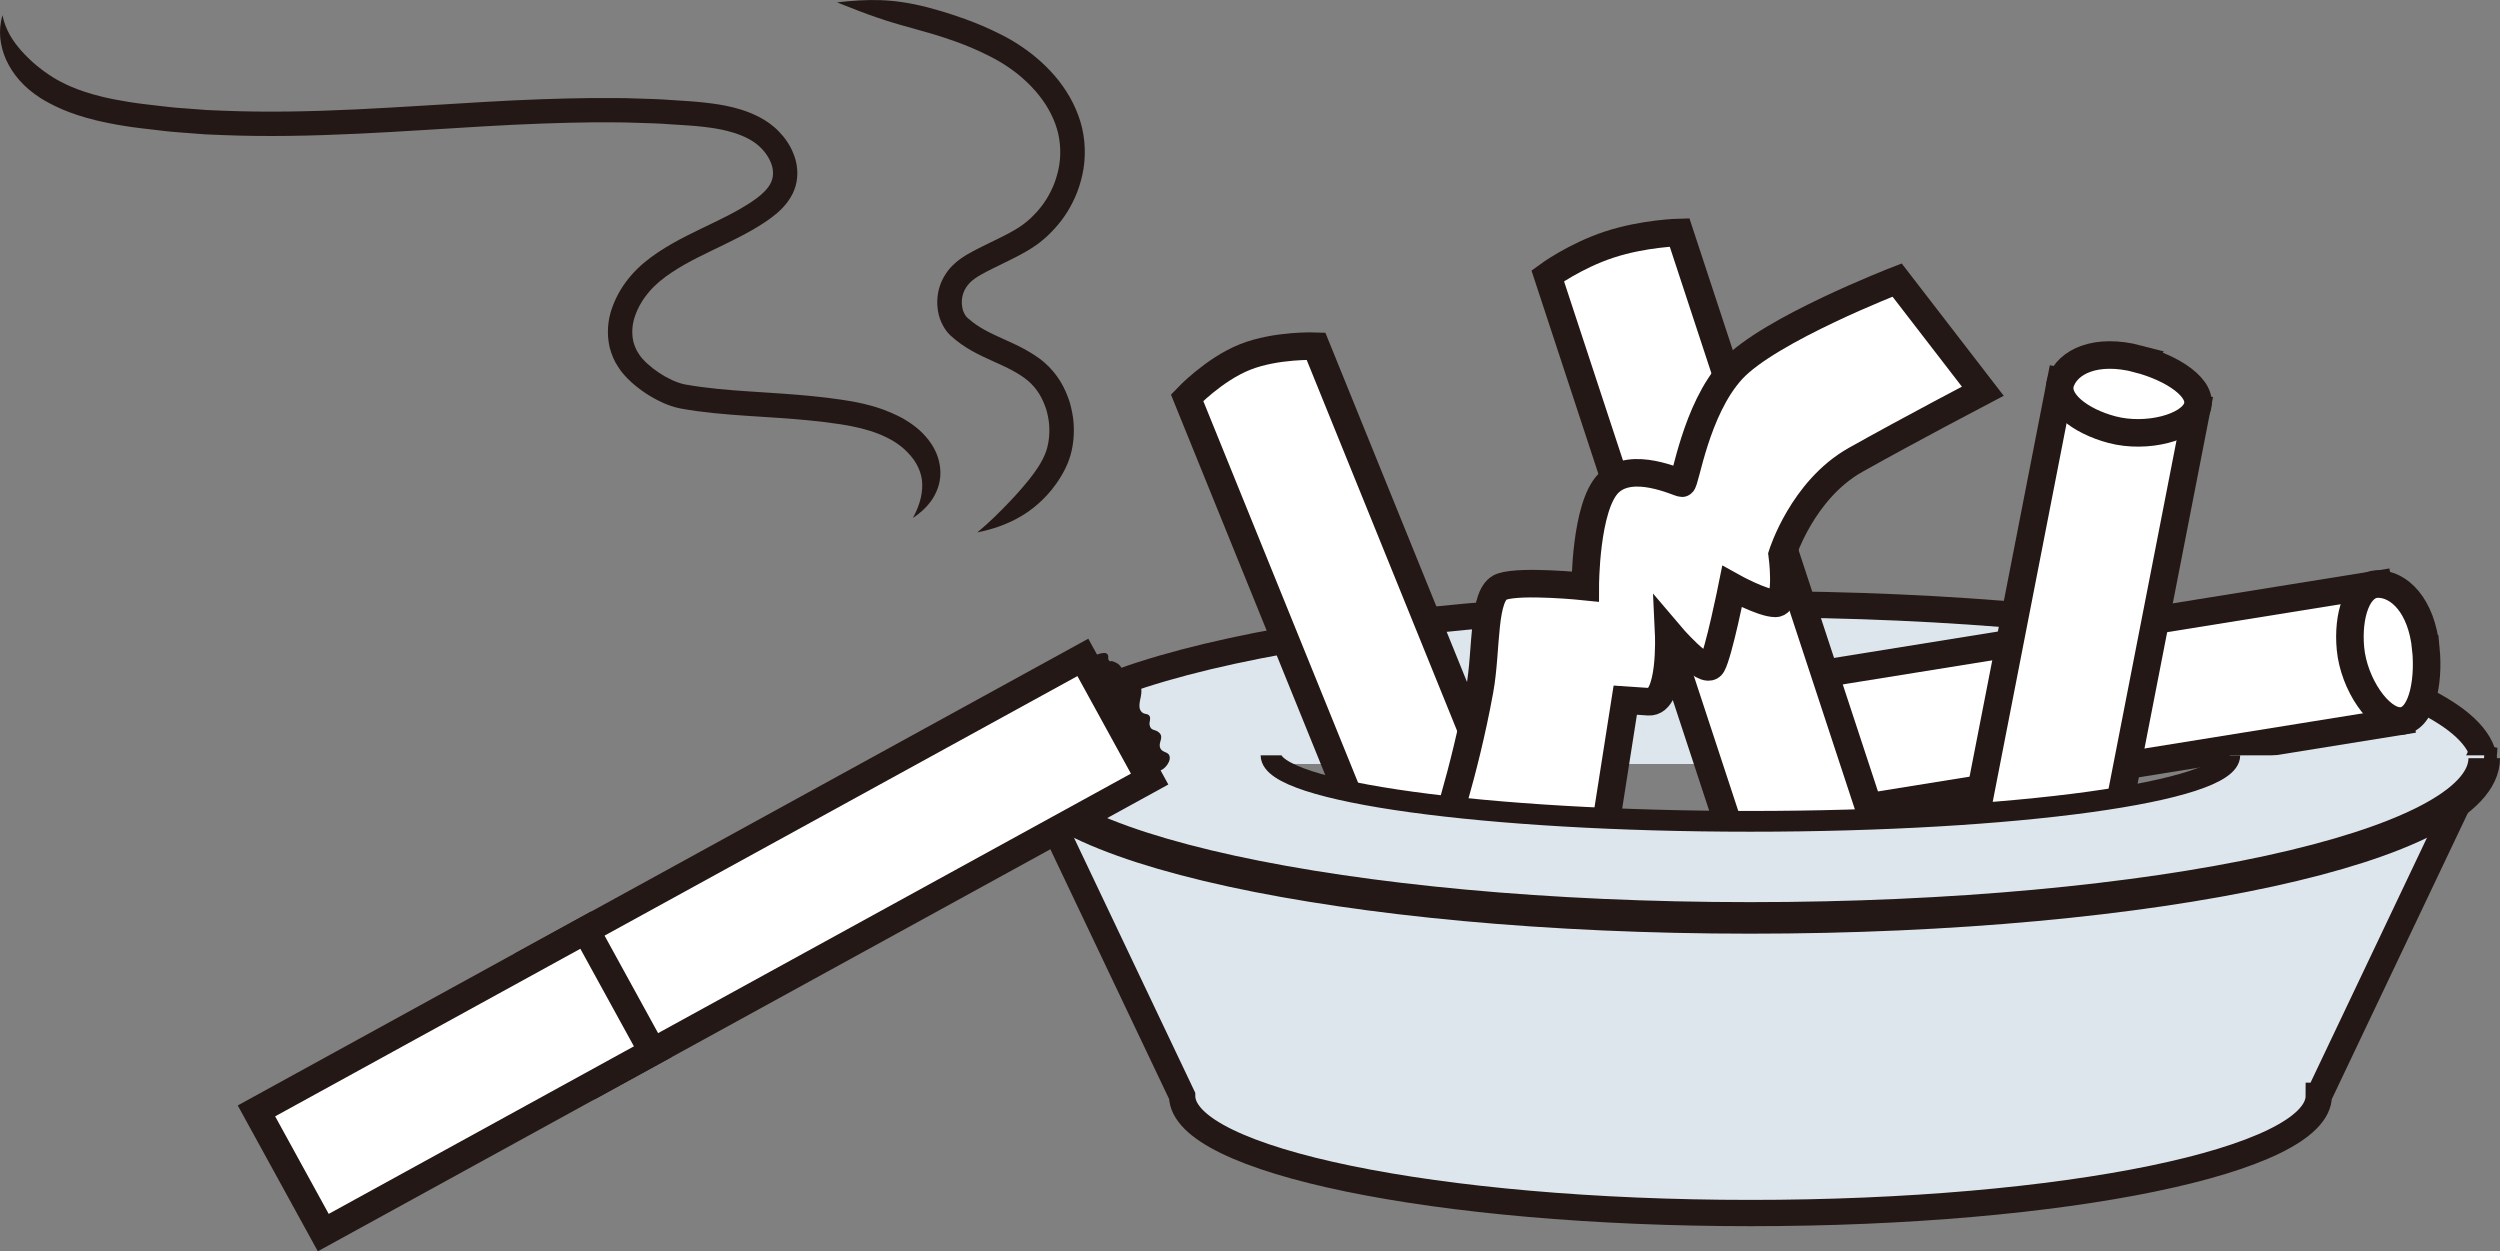
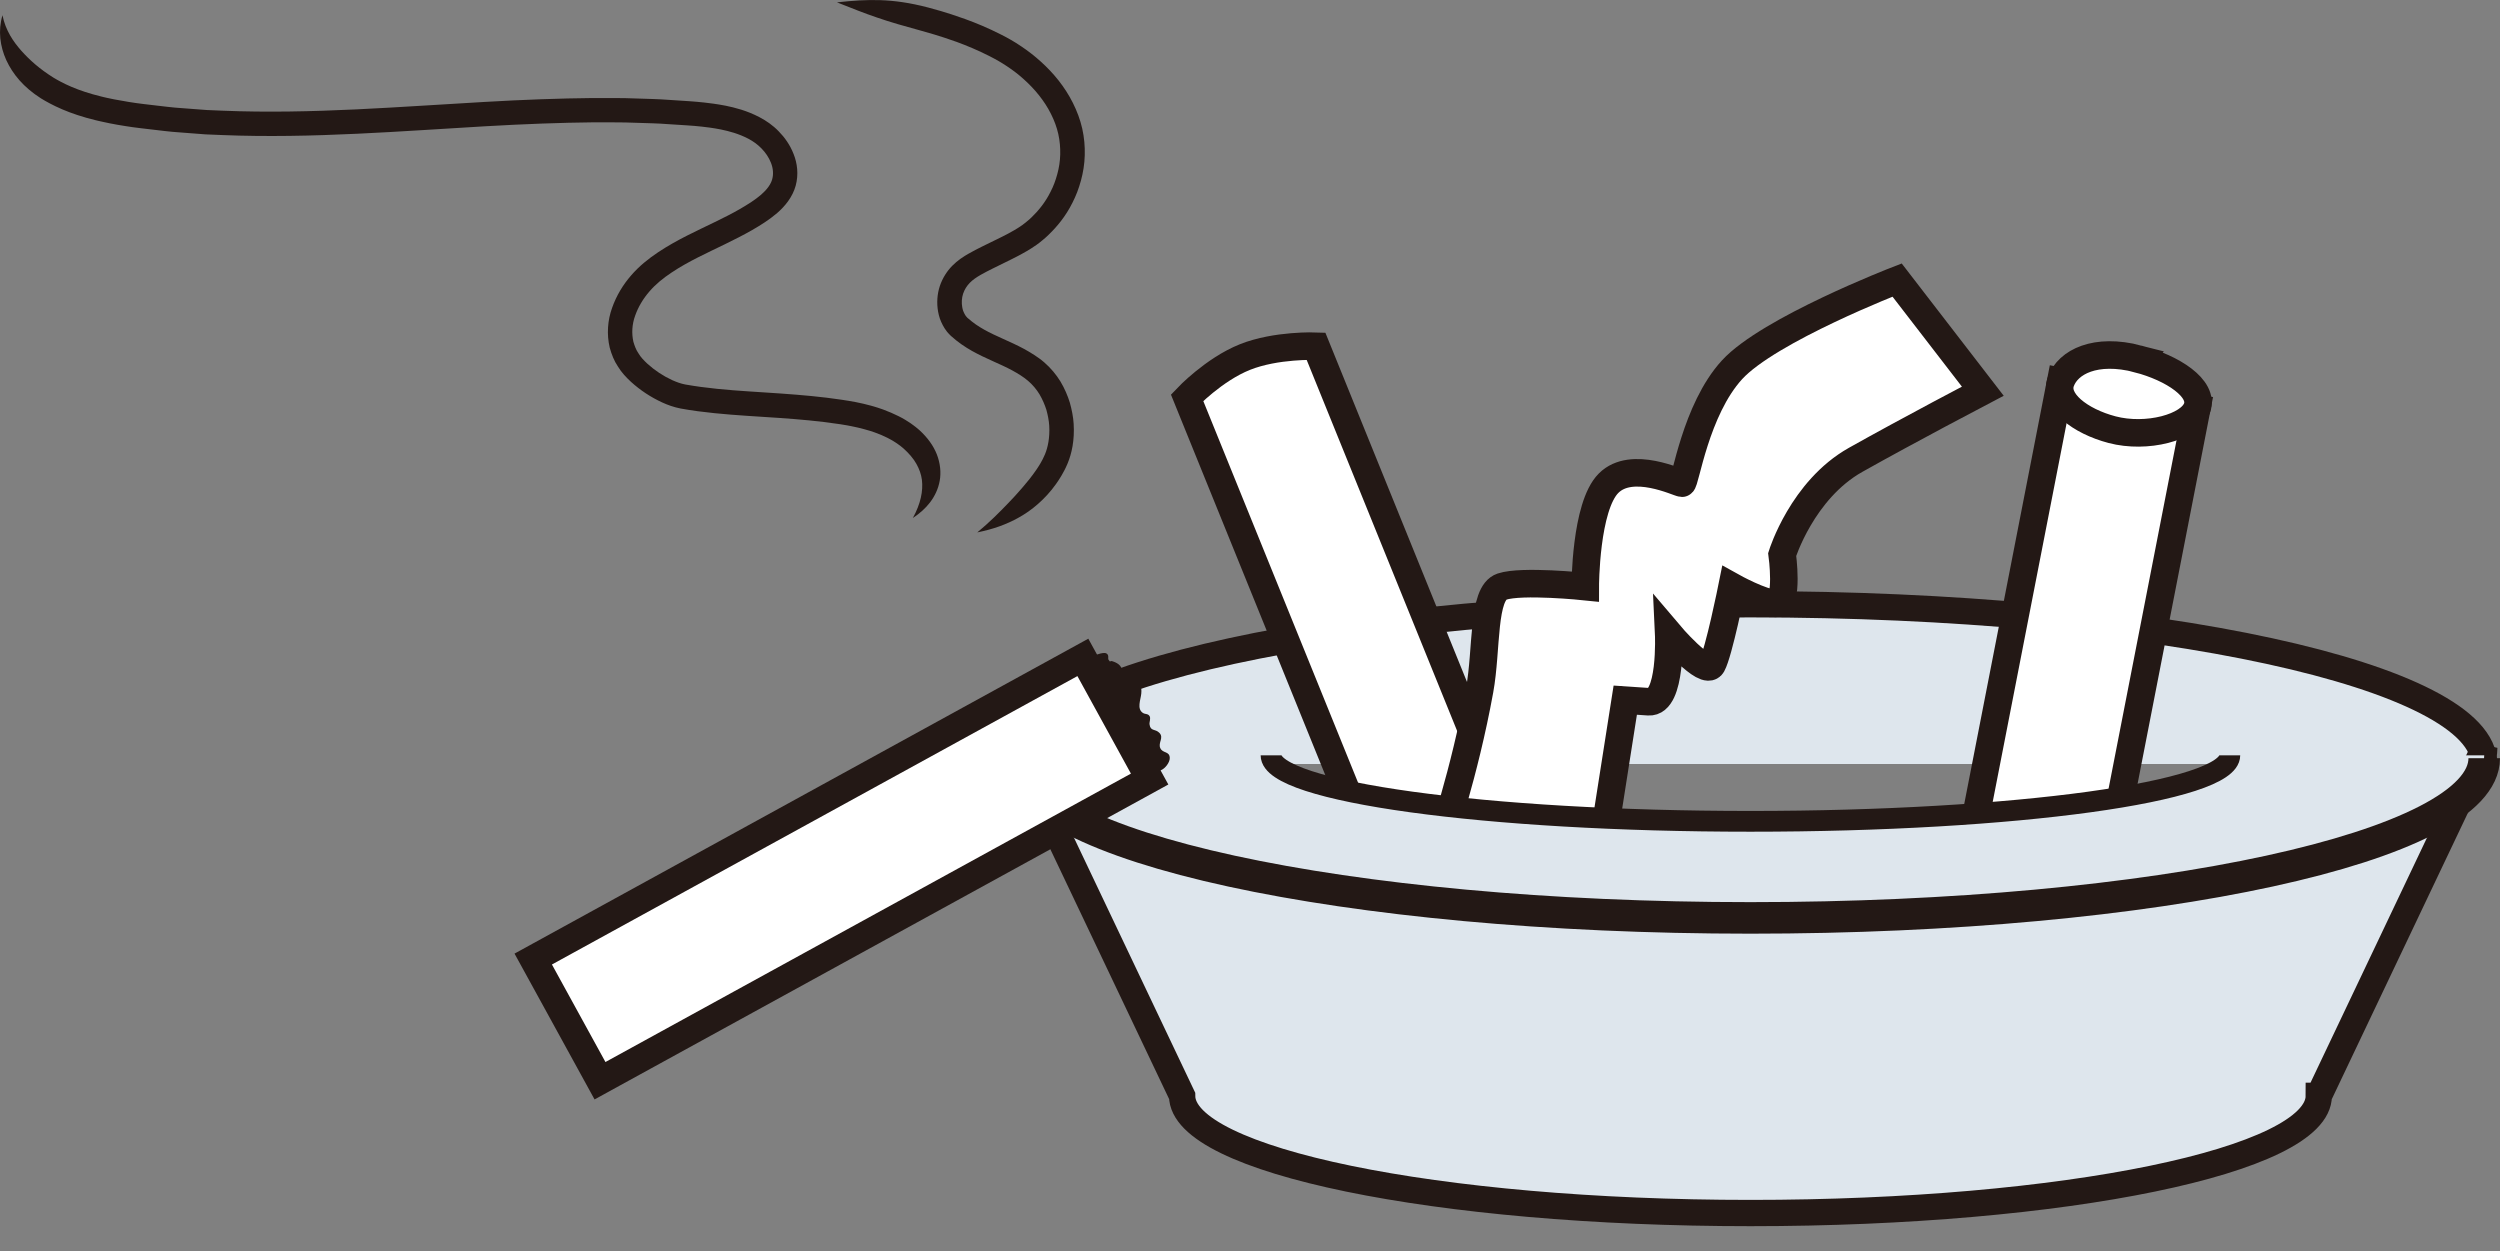
<svg xmlns="http://www.w3.org/2000/svg" id="_レイヤー_2" data-name="レイヤー 2" viewBox="0 0 475.54 238.03">
  <rect x="0" y="0" width="475.54" height="238.03" fill="#808080" stroke="none" />
  <defs>
    <style>
      .cls-1 {
        stroke: #654720;
      }

      .cls-1, .cls-2 {
        stroke-width: 3.95px;
      }

      .cls-1, .cls-3, .cls-4 {
        fill: #fff;
      }

      .cls-2, .cls-5, .cls-6, .cls-3 {
        stroke: #231815;
      }

      .cls-2, .cls-6 {
        fill: none;
      }

      .cls-5 {
        stroke-width: 5px;
      }

      .cls-5, .cls-7 {
        fill: #dee6ed;
      }

      .cls-6 {
        stroke-width: 6px;
      }

      .cls-3 {
        stroke-width: 5.24px;
      }

      .cls-8 {
        fill: #231815;
      }

      .cls-8, .cls-7, .cls-4 {
        stroke-width: 0px;
      }
    </style>
  </defs>
  <g id="_レイヤー_1-2" data-name="レイヤー 1">
    <g>
      <path class="cls-4" d="m424.15,144.77c0-6.93-40.83-12.56-91.19-12.56s-91.19,5.63-91.19,12.56h-48.39c0-16.78,62.49-30.38,139.58-30.38s139.58,13.6,139.58,30.38h-48.39Z" />
      <path class="cls-5" d="m193.38,145.32c0-16.77,62.49-30.38,139.58-30.38s139.58,13.6,139.58,30.38" />
-       <rect class="cls-3" x="335.94" y="120.42" width="119.26" height="26.4" transform="translate(-16.22 64.63) rotate(-9.15)" />
      <path class="cls-3" d="m292.04,168.71l-24.52,9.8-41.72-102.86s5.07-5.35,11-7.73c5.94-2.37,13.52-2.07,13.52-2.07l41.71,102.86Z" />
-       <path class="cls-3" d="m356.75,157.5l-25.08,8.25-37.27-113.29s5.14-3.78,11.71-5.94c6.57-2.16,13.37-2.31,13.37-2.31l37.27,113.29Z" />
      <path class="cls-3" d="m274.01,160.28s4.54-13.03,7.44-28.99c1.44-7.9.48-18.44,4.25-19.71,3.77-1.26,15.84,0,15.84,0,0,0,0-15.24,4.44-19.67,4.44-4.44,13.33,0,13.97,0s2.53-13.96,9.52-21.58c6.99-7.62,31.39-17.06,31.39-17.06l16.3,21.14s-14.03,7.35-24.19,13.06c-10.16,5.71-13.97,17.99-13.97,17.99,0,0,1.27,9.31-1.27,9.31s-8.26-3.19-8.26-3.19c0,0-2.54,12.63-3.81,14.89-1.27,2.27-8.25-5.99-8.25-5.99,0,0,.63,13.3-3.81,13l-4.45-.3-5.08,32.38" />
-       <path class="cls-3" d="m461.44,123.4c.66,6.77-.93,13.75-4.9,13.75s-8.79-6.99-9.44-13.75c-.6-6.29,1.29-12.31,5.24-12.31s8.28,4,9.1,12.31Z" />
      <rect class="cls-3" x="333.91" y="120.43" width="119.26" height="26.39" transform="translate(187 494.27) rotate(-78.96)" />
      <path class="cls-3" d="m406.69,68.28c6.58,1.71,12.58,5.62,11.22,9.34-1.37,3.71-9.59,5.84-16.16,4.11-6.12-1.61-11.11-5.46-9.74-9.17,1.37-3.72,6.61-6.4,14.69-4.29Z" />
      <path class="cls-1" d="m441.07,208.44c0,12.32-48.4,22.3-108.1,22.3s-108.11-9.99-108.11-22.3,48.4-22.3,108.11-22.3,108.1,9.99,108.1,22.3Z" />
      <path class="cls-5" d="m441.07,208.44c0,12.32-48.4,22.3-108.1,22.3s-108.11-9.99-108.11-22.3l-31.47-66.19c0,16.77,62.49,30.38,139.58,30.38s139.58-13.61,139.58-30.38l-31.47,66.19Z" />
      <path class="cls-7" d="m424.15,143.67c0,6.93-40.83,12.56-91.19,12.56s-91.19-5.62-91.19-12.56h-48.39c0,16.78,62.49,30.38,139.58,30.38s139.58-13.6,139.58-30.38h-48.39Z" />
      <path class="cls-2" d="m424.15,143.67c0,6.93-40.83,12.56-91.19,12.56s-91.19-5.62-91.19-12.56" />
      <path class="cls-6" d="m193.38,144.22c0,16.78,62.49,30.38,139.58,30.38s139.58-13.6,139.58-30.38" />
    </g>
    <g>
      <path class="cls-8" d="m173.66,98.52c1.27-.84,2.37-1.81,3.26-2.97.88-1.16,1.55-2.53,1.83-4.1.28-1.57.11-3.32-.54-5-.66-1.69-1.8-3.24-3.33-4.64-.84-.74-2.17-1.76-3.96-2.65-.89-.45-1.88-.87-2.95-1.27-.35-.12-.7-.24-1.06-.36-.44-.13-.88-.28-1.33-.39-.89-.25-1.8-.45-2.73-.64-1.86-.36-3.68-.6-5.59-.85-3.8-.46-7.75-.74-11.77-1-4.02-.26-8.12-.5-12.16-1.05-1.01-.13-2.01-.3-3.01-.47-.78-.15-1.63-.45-2.47-.83-1.68-.77-3.33-1.86-4.7-3.11-.68-.64-1.28-1.25-1.69-1.96-.48-.68-.75-1.45-.98-2.22-.35-1.57-.27-3.29.33-4.95.58-1.66,1.53-3.25,2.73-4.63,1.2-1.39,2.6-2.52,4.21-3.59,3.17-2.12,6.74-3.72,10.2-5.41,1.73-.85,3.45-1.71,5.11-2.66,1.65-.96,3.24-1.94,4.77-3.25,1.49-1.29,2.92-3.02,3.52-5.19.59-2.15.3-4.3-.39-6.02-.68-1.75-1.7-3.17-2.83-4.32-1.11-1.16-2.44-2.06-3.63-2.68-2.44-1.28-4.68-1.83-6.46-2.2-1.79-.35-3.18-.5-4.11-.61-.93-.09-1.42-.14-1.42-.14,0,0-.49-.05-1.41-.11-.92-.06-2.26-.15-3.99-.26-1.72-.14-3.82-.18-6.24-.26-2.42-.11-5.16-.07-8.16-.08-6,.06-13.06.3-20.7.75-7.64.43-15.88,1.01-24.28,1.41-8.4.4-16.98.59-25.28.25-1.04-.04-2.07-.08-3.1-.13-1.02-.08-2.05-.15-3.06-.23-1.01-.08-2.02-.16-3.03-.23-1-.08-1.99-.23-2.98-.33-1.96-.24-3.92-.43-5.8-.75-.94-.15-1.86-.31-2.77-.49-.45-.09-.9-.19-1.34-.28l-.66-.15-.49-.12c-2.17-.53-4.08-1.17-5.6-1.82-1.53-.65-2.67-1.29-3.42-1.74-2.69-1.68-4.55-3.36-6.14-5.13-.79-.9-1.52-1.84-2.14-2.93-.62-1.09-1.15-2.33-1.45-3.83C-.4,5.83,0,8.8,1.2,11.45c1.23,2.65,3.27,5.15,6.59,7.26.89.55,2.26,1.32,4.03,2.08,1.76.76,3.92,1.48,6.3,2.06l.54.13.72.16c.48.1.96.2,1.45.31.97.19,1.95.37,2.94.52,1.97.33,3.97.52,6,.77,1.02.11,2.04.26,3.07.34,1.03.08,2.07.16,3.11.24,1.04.08,2.09.16,3.14.24,1.05.04,2.11.09,3.17.13,8.5.35,17.22.15,25.69-.25,8.48-.4,16.72-.98,24.33-1.42,7.6-.44,14.57-.69,20.47-.75,2.95.02,5.64-.03,8.01.08,2.37.08,4.42.11,6.1.25,1.68.11,2.99.19,3.88.25.9.05,1.36.1,1.36.1,0,0,.46.05,1.34.13.87.1,2.14.24,3.69.55,1.54.32,3.39.8,5.2,1.75.92.49,1.73,1.05,2.5,1.84.76.77,1.42,1.72,1.82,2.75.41,1.03.51,2.12.24,3.11-.26.97-1,1.99-2.1,2.94-1.09.95-2.53,1.86-4.03,2.73-1.51.87-3.13,1.69-4.83,2.51-3.39,1.66-7.12,3.31-10.74,5.72-1.78,1.18-3.63,2.65-5.15,4.42-1.53,1.76-2.79,3.83-3.61,6.16-.84,2.31-1.06,5-.45,7.58.35,1.27.84,2.53,1.58,3.61.68,1.13,1.59,2.07,2.46,2.88,1.79,1.62,3.74,2.9,5.91,3.91,1.09.5,2.25.92,3.55,1.17,1.08.19,2.16.37,3.23.51,4.29.57,8.47.82,12.48,1.08,4.02.25,7.87.53,11.51.97,1.8.23,3.61.48,5.25.8.82.17,1.63.34,2.4.56.39.1.77.22,1.15.33.3.1.6.2.9.3.9.33,1.72.67,2.42,1.03,1.42.71,2.39,1.46,3,1.98,1.1.98,1.94,1.98,2.49,2.96.55.99.91,1.97,1.05,3.04.26,2.12-.24,4.56-1.71,7.24Z" />
      <path class="cls-8" d="m159.18.44c2.84,1.12,5.19,2.07,7.68,2.91,2.49.86,5.11,1.61,8.45,2.52,1.12.33,2.98.79,6.69,2.11,1.87.69,4.03,1.58,6.28,2.73,1.13.57,2.23,1.2,3.33,1.94,1.1.73,2.19,1.56,3.2,2.49,2.05,1.84,3.87,4.06,5.1,6.53.62,1.23,1.1,2.51,1.39,3.81.29,1.29.4,2.61.37,3.9-.03,1.29-.23,2.56-.56,3.75-.32,1.19-.74,2.32-1.27,3.33-1.01,2.06-2.36,3.66-3.6,4.86-.3.31-.63.57-.93.82-.3.26-.59.47-.85.67-.56.39-1.08.72-1.52.97-.88.51-1.41.78-1.41.78,0,0-.44.23-1.24.63-.84.41-2.05,1-3.55,1.74-.77.39-1.62.81-2.55,1.35-.88.49-2.07,1.27-3.05,2.27-1,1.01-1.86,2.34-2.37,3.86-.5,1.52-.63,3.22-.32,4.92.06.43.21.85.33,1.27.17.42.31.84.55,1.25.2.41.48.81.77,1.2.15.2.33.38.51.57.09.09.18.19.26.26l.22.19c1.16,1.04,2.47,1.93,3.8,2.68,2.68,1.5,5.38,2.47,7.66,3.71.57.31,1.12.63,1.64.97.52.34,1.03.71,1.42,1.06.83.72,1.55,1.57,2.12,2.51.56.95.99,1.95,1.31,2.95.28,1.02.48,2.03.54,3,.14,2.32-.27,4.18-.81,5.47-.25.63-.59,1.24-.87,1.73-.3.49-.55.9-.78,1.22-.9,1.32-1.83,2.44-2.72,3.47-.89,1.04-1.76,1.98-2.64,2.89-1.76,1.83-3.51,3.59-5.86,5.54,2.99-.61,5.5-1.48,7.93-2.85,1.22-.68,2.41-1.5,3.59-2.54,1.18-1.04,2.38-2.28,3.5-3.88.29-.39.6-.89.98-1.51.36-.63.77-1.34,1.17-2.32.8-1.9,1.35-4.45,1.16-7.55-.08-1.3-.34-2.64-.72-4.01-.42-1.36-1-2.72-1.79-4.04-.8-1.31-1.83-2.55-3.07-3.63-.64-.56-1.26-.99-1.9-1.41-.65-.42-1.31-.81-1.97-1.17-2.68-1.44-5.37-2.41-7.59-3.67-1.11-.62-2.11-1.31-2.99-2.09l-.17-.14s-.06-.07-.09-.1c-.05-.07-.12-.11-.17-.19-.11-.15-.22-.3-.31-.49-.11-.17-.16-.39-.26-.58-.05-.22-.14-.42-.16-.64-.16-.88-.1-1.79.16-2.59.27-.8.71-1.51,1.29-2.09,1.06-1.09,2.9-1.97,4.34-2.7,1.51-.74,2.72-1.34,3.55-1.75.86-.44,1.33-.68,1.33-.68,0,0,.56-.28,1.59-.88.51-.29,1.14-.69,1.86-1.19.36-.26.75-.55,1.12-.87.38-.32.79-.65,1.17-1.04,1.58-1.51,3.28-3.54,4.56-6.13.66-1.28,1.2-2.7,1.61-4.21.41-1.51.68-3.13.72-4.8.05-1.67-.1-3.39-.48-5.08-.38-1.68-1-3.32-1.77-4.86-1.54-3.09-3.74-5.75-6.14-7.9-1.2-1.09-2.46-2.05-3.73-2.9-1.26-.86-2.57-1.6-3.81-2.22-2.47-1.26-4.79-2.21-6.8-2.94-3.95-1.41-5.9-1.88-7.09-2.21-3.52-.92-6.34-1.29-9.03-1.39-2.69-.09-5.26.08-8.3.42Z" />
    </g>
    <g>
      <path class="cls-8" d="m220.82,146.51c.79-.3,1.71-1.47,1.69-2.34-.04-1.33-1.34-.84-1.8-1.86-.47-1.03.71-1.96-.15-2.88-.81-.87-1.71-.25-1.9-1.64-.07-.44.29-1.13,0-1.59-.31-.49-.82-.3-1.26-.59-1.19-.78-.43-2.47-.31-3.68.14-1.47-.23-1.83-1.7-1.9-1.75-.08-1.6-.33-1.79-1.9-.15-1.34-.7-1.91-1.93-2.33-.65-.22-.37.34-.8-.29-.2-.28.17-.87-.4-1.21-.67-.4-2.62.55-3.36.81-1.3.45-2.62.97-3.73,1.82-2.65,2.05-2.88,4.32-2.06,7.53.98,3.83,3.82,8.28,6.33,11.31,1.86,2.24,3.93,2.74,6.68,2.8.9.02,1.95-.07,2.76-.38.78-.29,1.44-1.06,2.29-1l1.44-.66Z" />
      <rect class="cls-3" x="100.43" y="152.09" width="119.26" height="26.4" transform="translate(-59.79 97.42) rotate(-28.76)" />
-       <rect class="cls-3" x="50.71" y="192.5" width="71.47" height="26.41" transform="translate(-88.32 66.98) rotate(-28.77)" />
    </g>
  </g>
</svg>